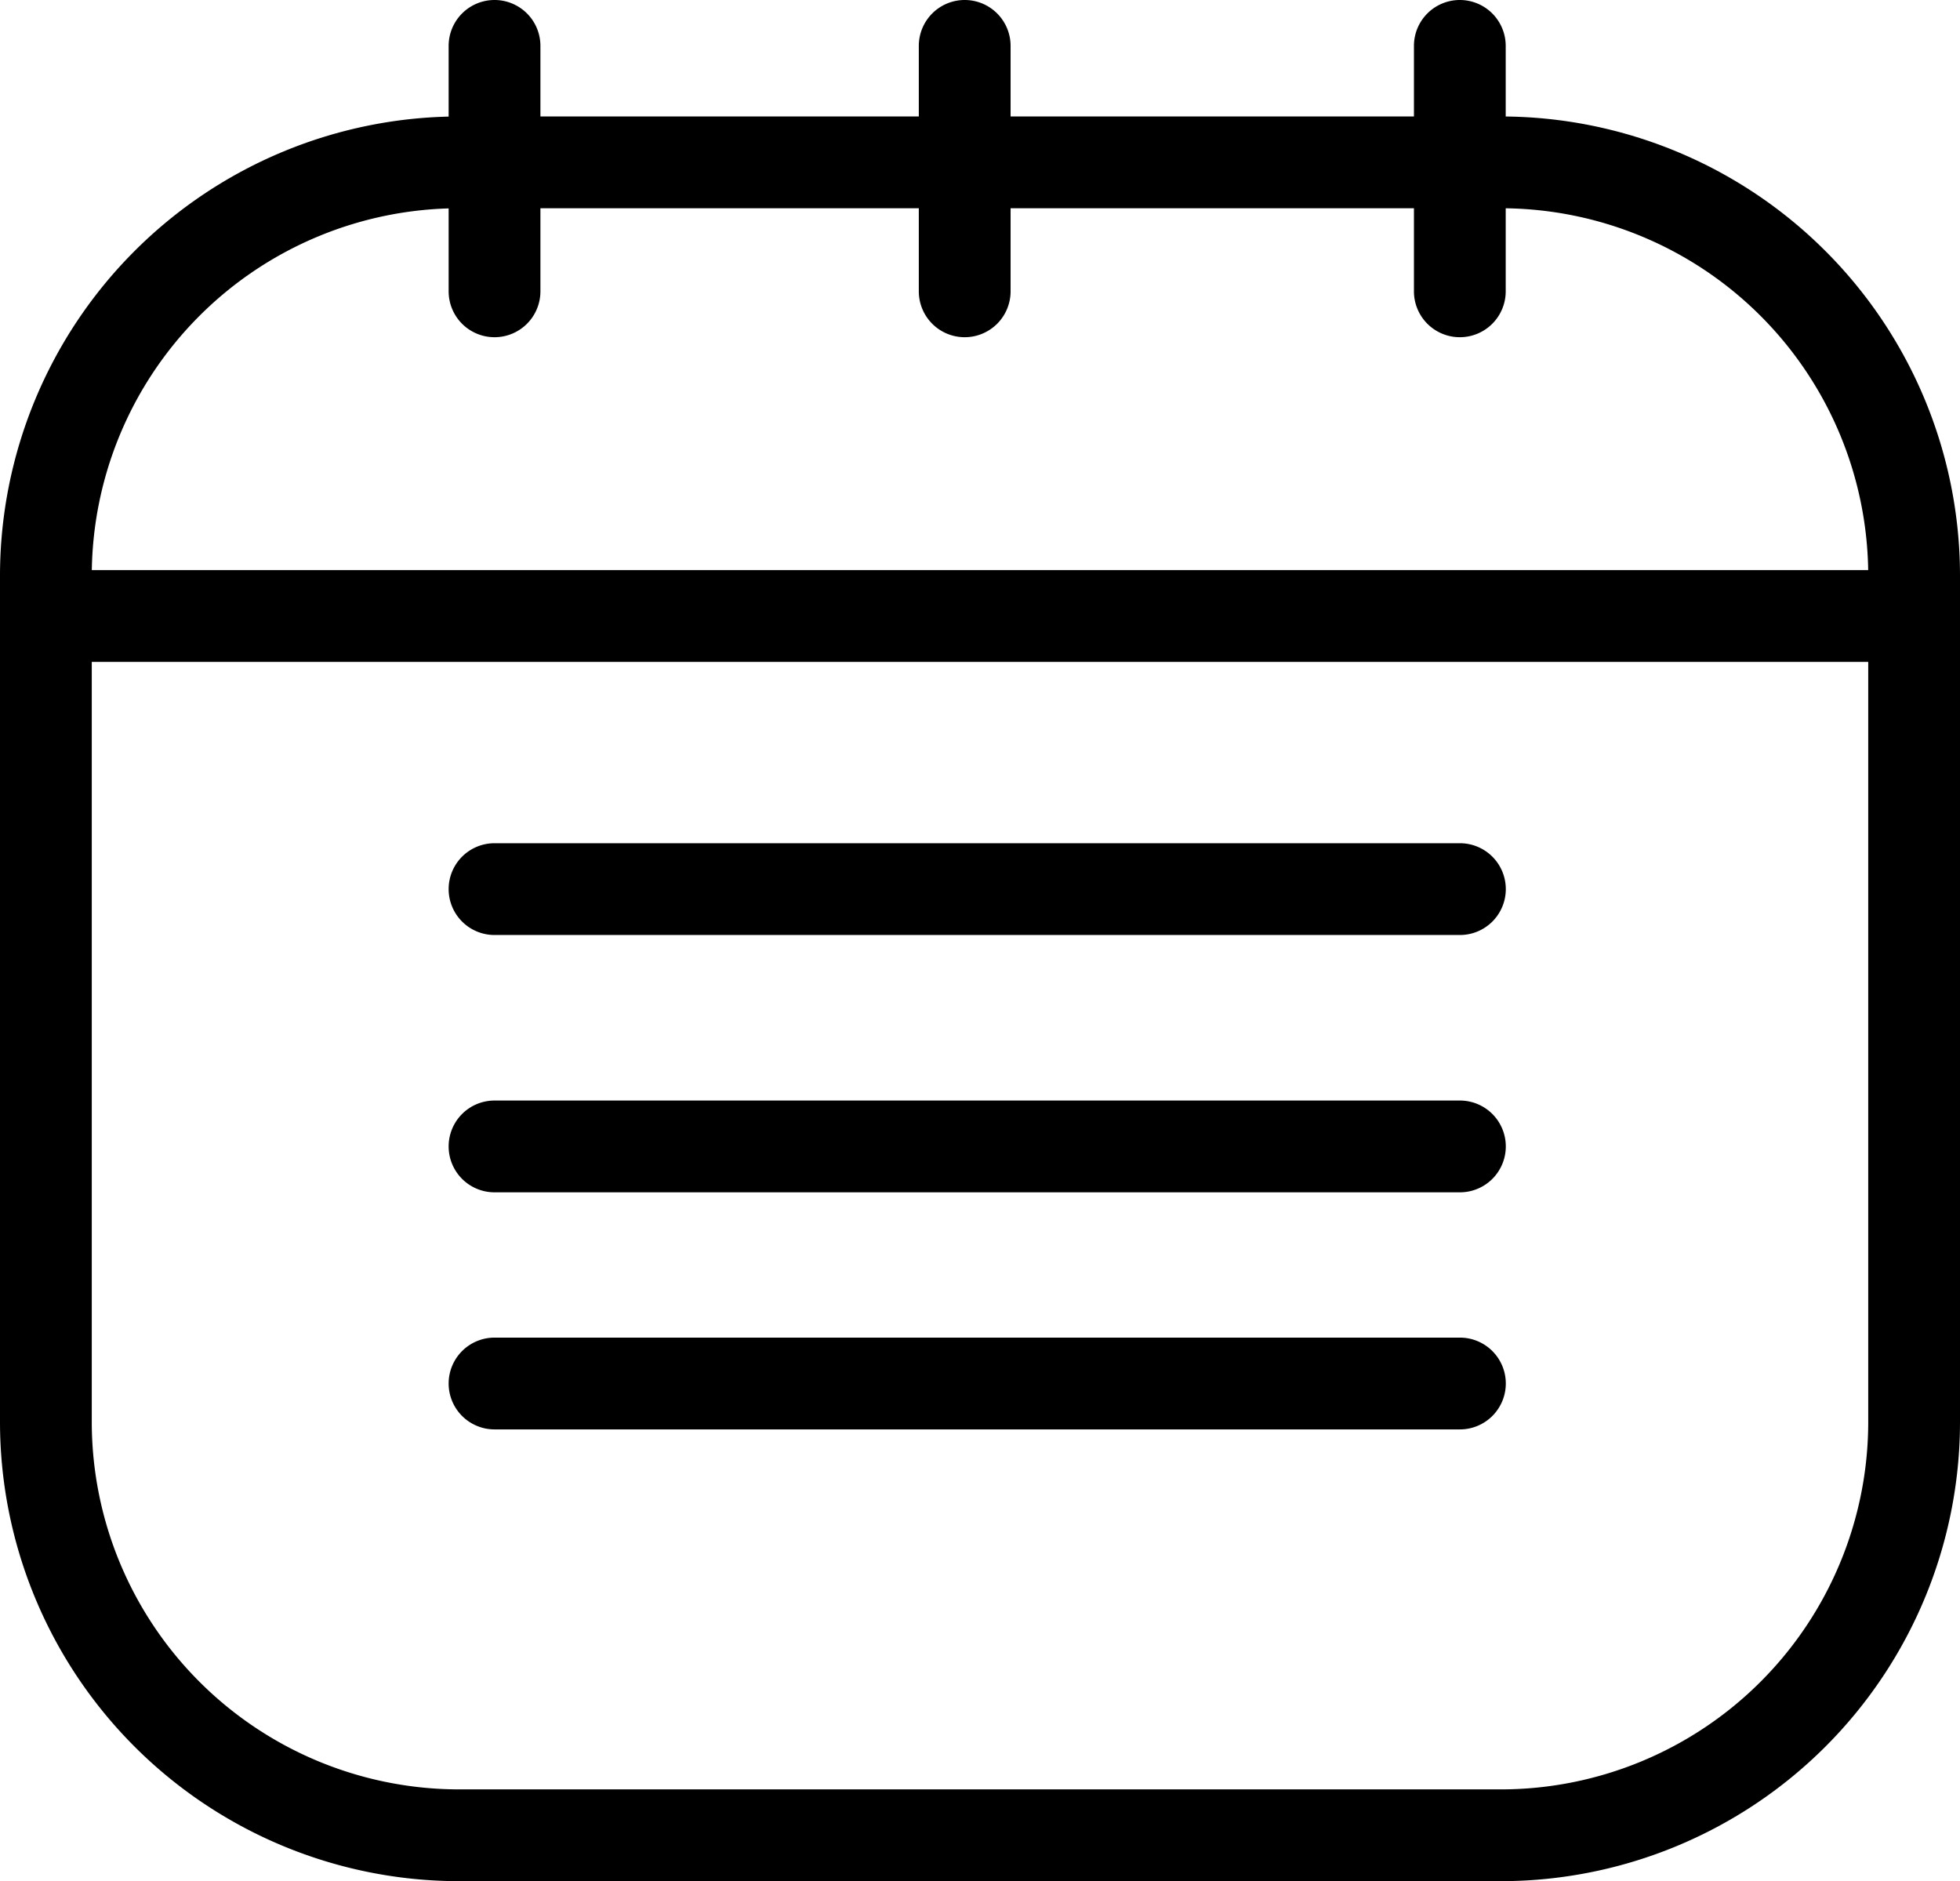
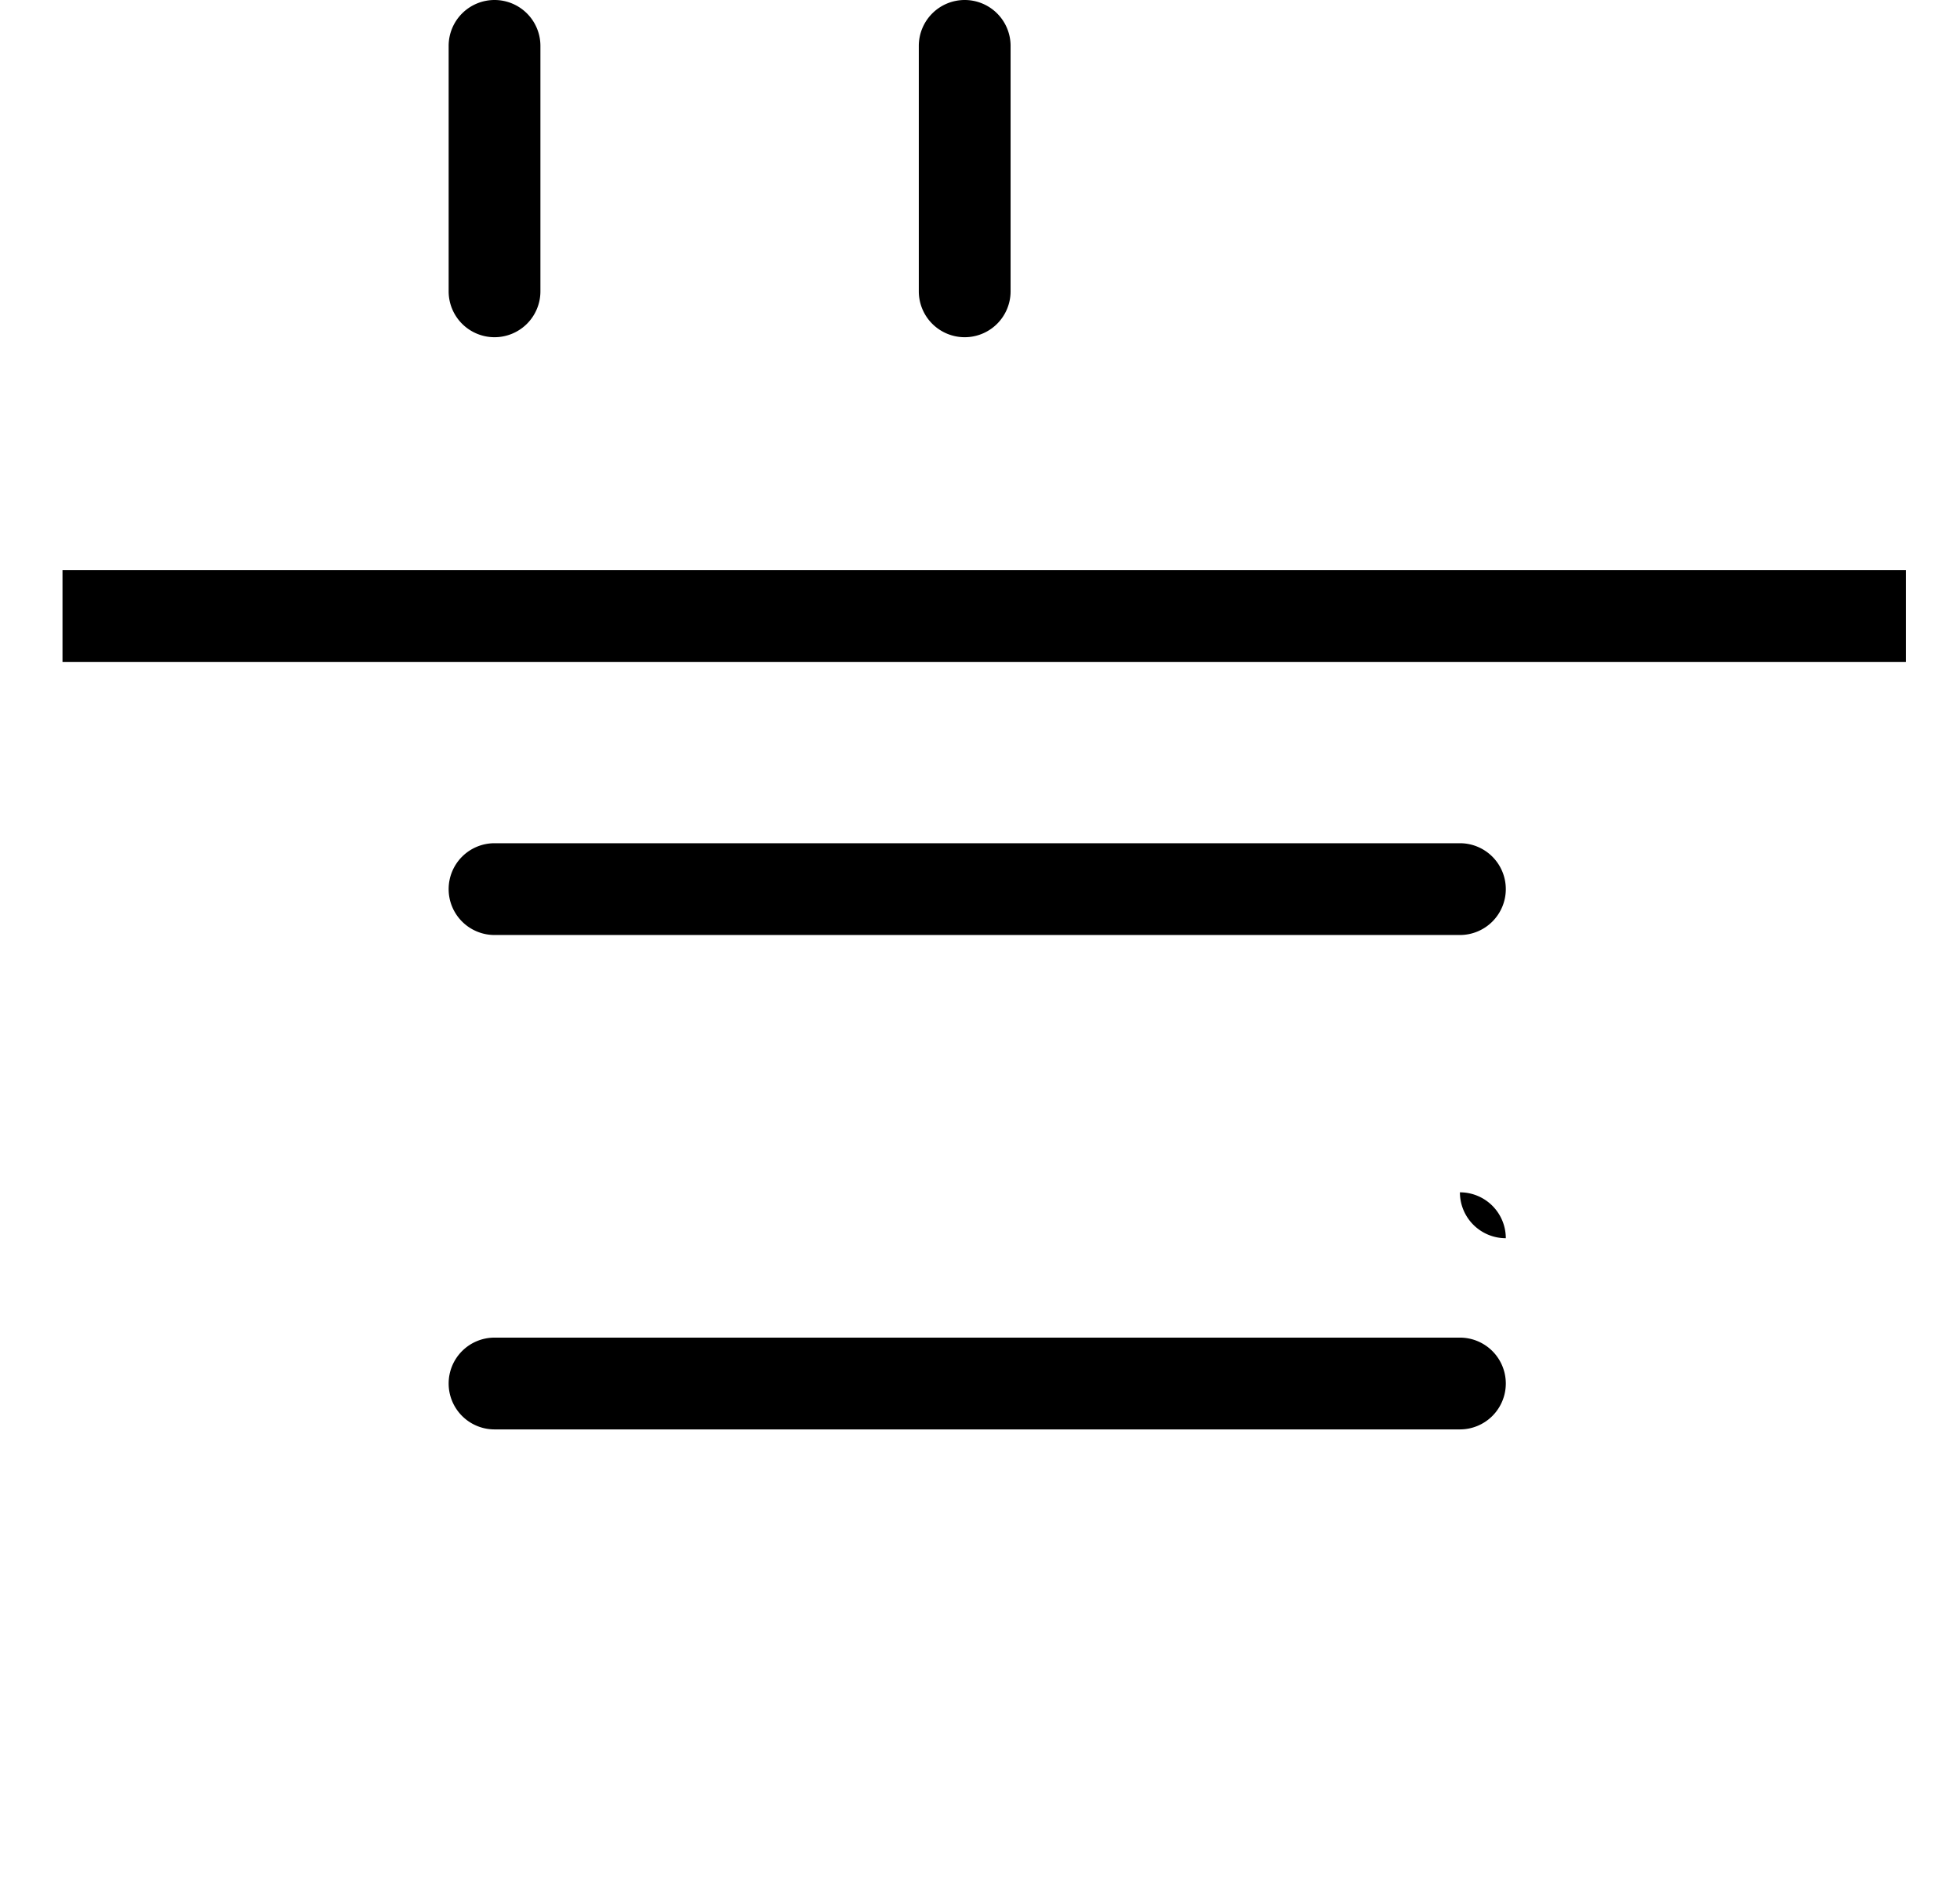
<svg xmlns="http://www.w3.org/2000/svg" width="42.713" height="40.991" viewBox="0 0 42.713 40.991">
  <g id="Gruppe_652" data-name="Gruppe 652" transform="translate(-560.797 -956.625)">
-     <path id="Rechteck_682" data-name="Rechteck 682" d="M9-1H31.713a10.011,10.011,0,0,1,10,10V27.453a10.011,10.011,0,0,1-10,10H9a10.011,10.011,0,0,1-10-10V9A10.011,10.011,0,0,1,9-1ZM31.713,35.453a8.009,8.009,0,0,0,8-8V9a8.009,8.009,0,0,0-8-8H9A8.009,8.009,0,0,0,1,9V27.453a8.009,8.009,0,0,0,8,8Z" transform="translate(561.797 960.163)" />
    <path id="Linie_533" data-name="Linie 533" d="M40.171,1H0V-1H40.171Z" transform="translate(562.159 970.048)" />
    <path id="Linie_534" data-name="Linie 534" d="M0,6.348a1,1,0,0,1-1-1V0A1,1,0,0,1,0-1,1,1,0,0,1,1,0V5.348A1,1,0,0,1,0,6.348Z" transform="translate(571.574 957.625)" />
    <path id="Linie_535" data-name="Linie 535" d="M0,6.348a1,1,0,0,1-1-1V0A1,1,0,0,1,0-1,1,1,0,0,1,1,0V5.348A1,1,0,0,1,0,6.348Z" transform="translate(581.82 957.625)" />
-     <path id="Linie_536" data-name="Linie 536" d="M0,6.348a1,1,0,0,1-1-1V0A1,1,0,0,1,0-1,1,1,0,0,1,1,0V5.348A1,1,0,0,1,0,6.348Z" transform="translate(592.61 957.625)" />
    <path id="Linie_537" data-name="Linie 537" d="M21.038,1H0A1,1,0,0,1-1,0,1,1,0,0,1,0-1H21.038a1,1,0,0,1,1,1A1,1,0,0,1,21.038,1Z" transform="translate(571.574 975.999)" />
-     <path id="Linie_538" data-name="Linie 538" d="M21.038,1H0A1,1,0,0,1-1,0,1,1,0,0,1,0-1H21.038a1,1,0,0,1,1,1A1,1,0,0,1,21.038,1Z" transform="translate(571.574 981.606)" />
+     <path id="Linie_538" data-name="Linie 538" d="M21.038,1H0H21.038a1,1,0,0,1,1,1A1,1,0,0,1,21.038,1Z" transform="translate(571.574 981.606)" />
    <path id="Linie_539" data-name="Linie 539" d="M21.038,1H0A1,1,0,0,1-1,0,1,1,0,0,1,0-1H21.038a1,1,0,0,1,1,1A1,1,0,0,1,21.038,1Z" transform="translate(571.574 986.772)" />
  </g>
</svg>